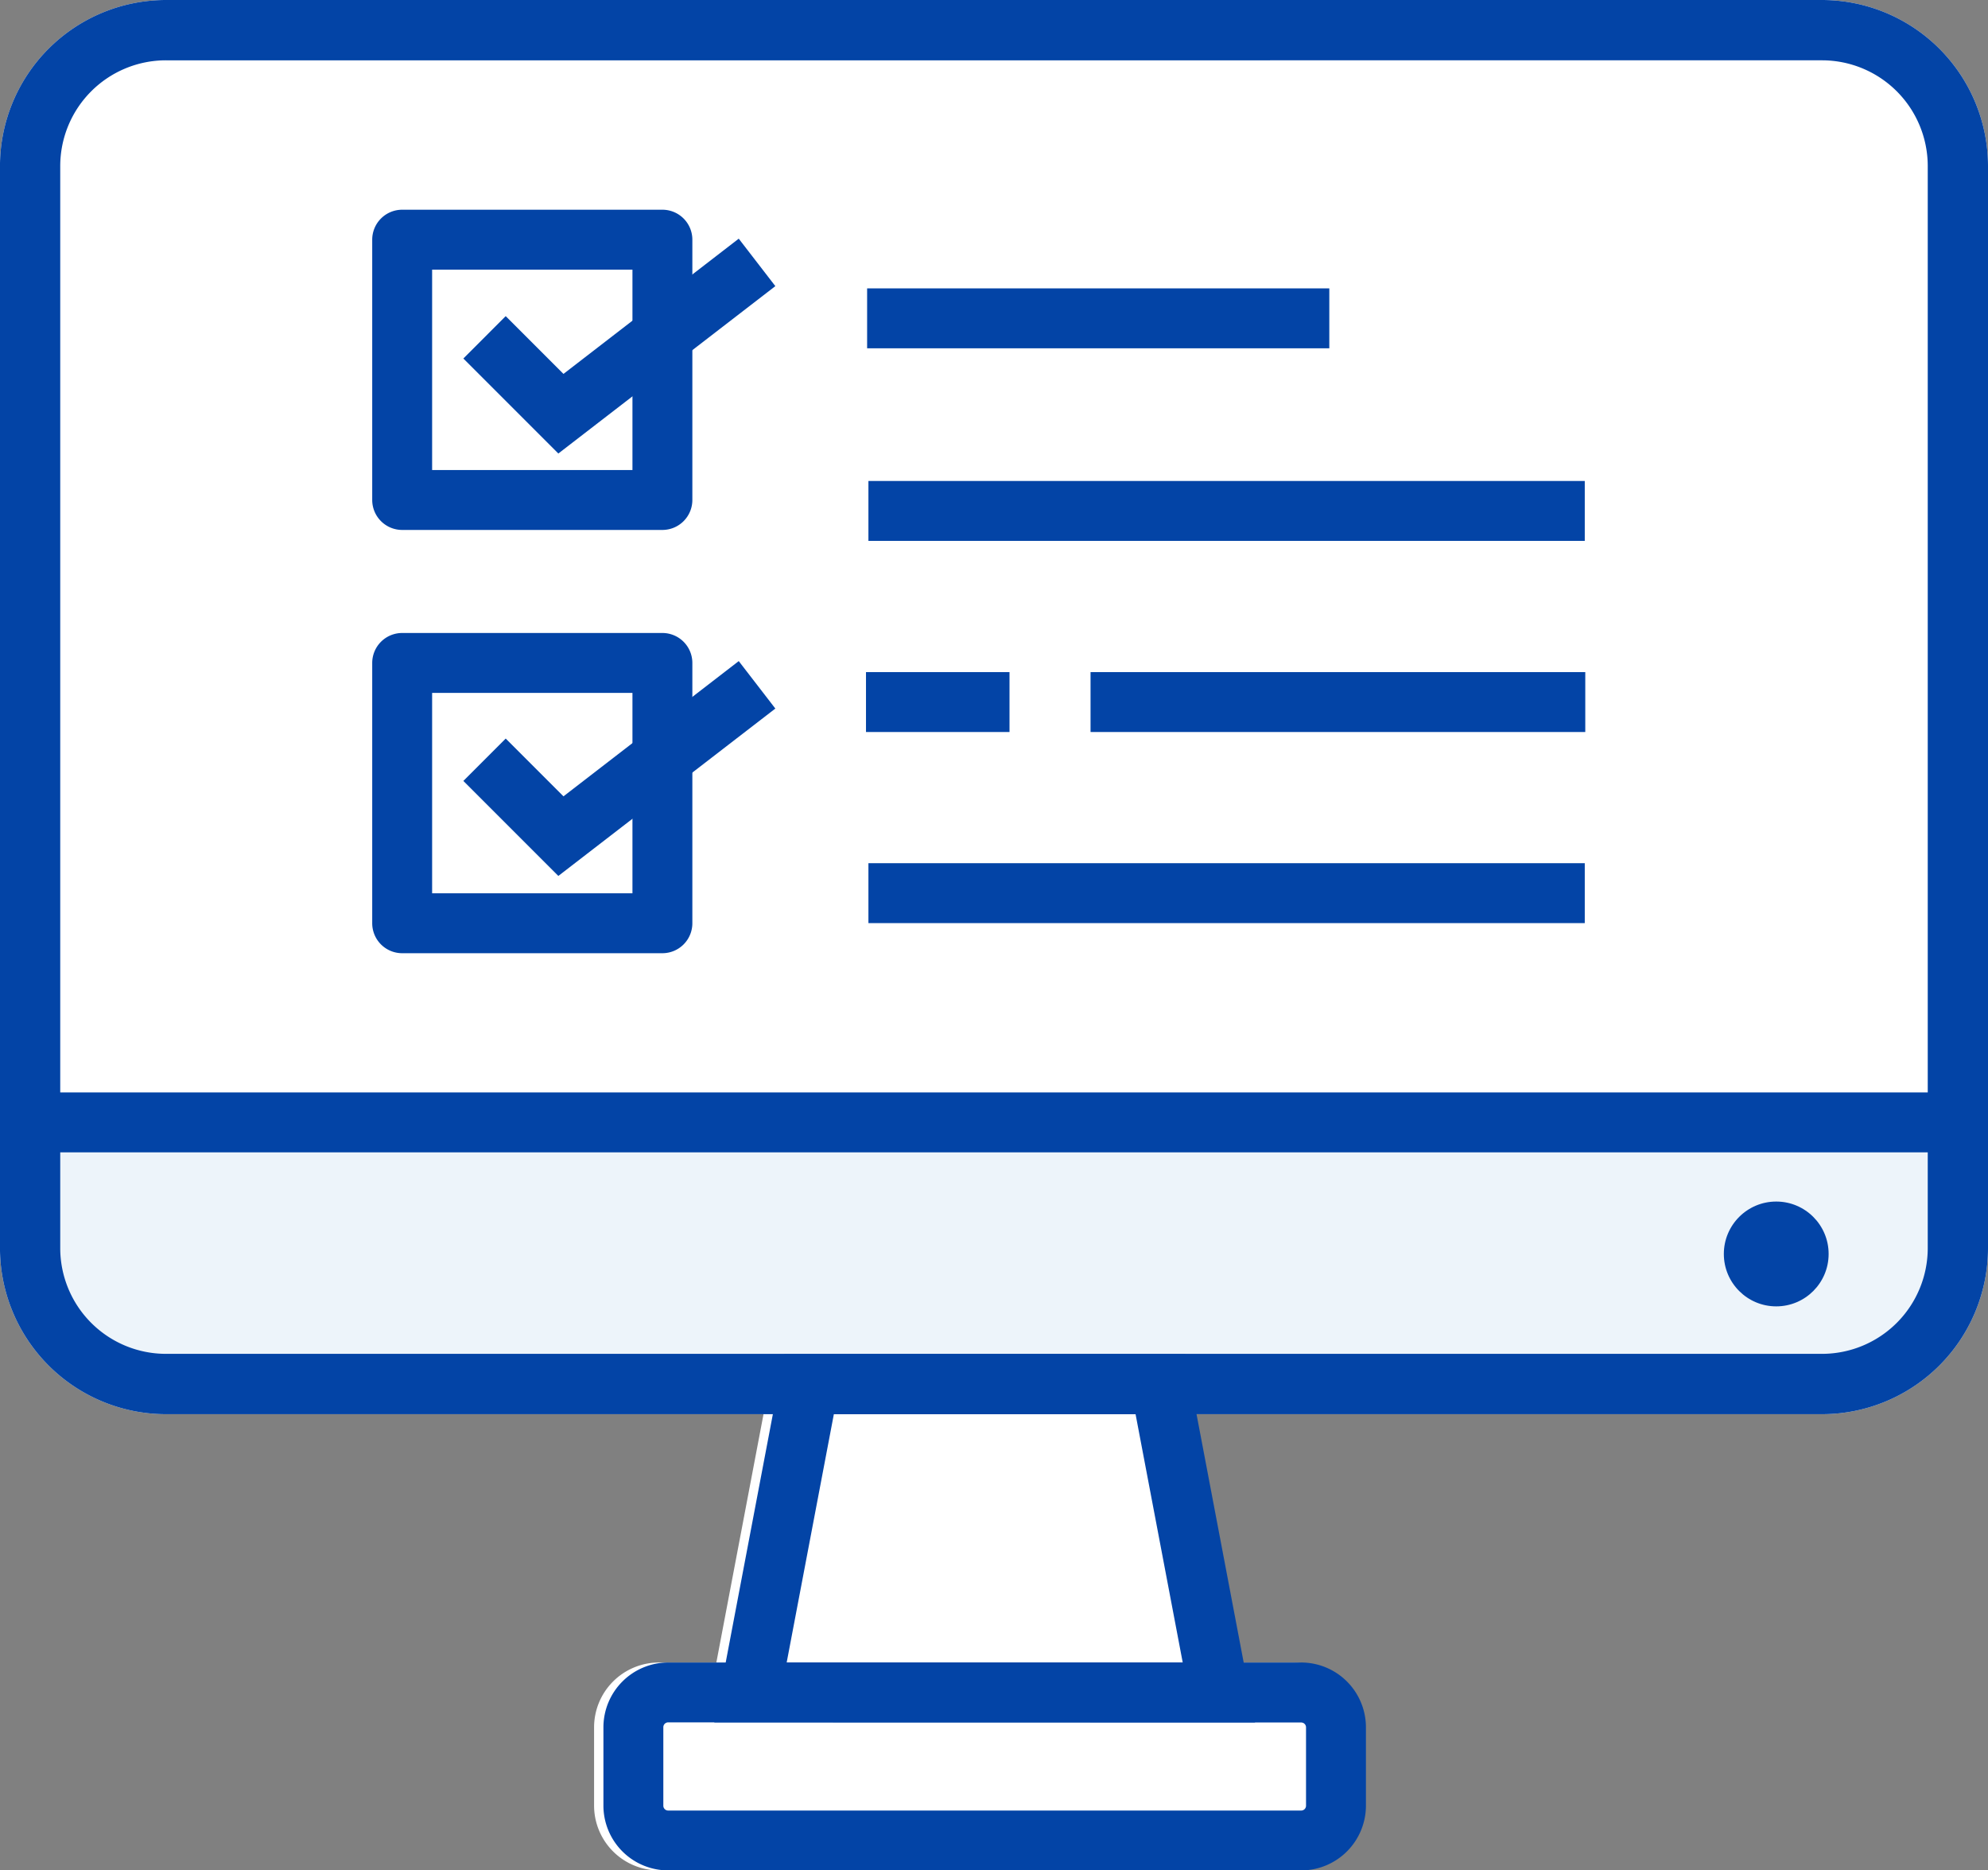
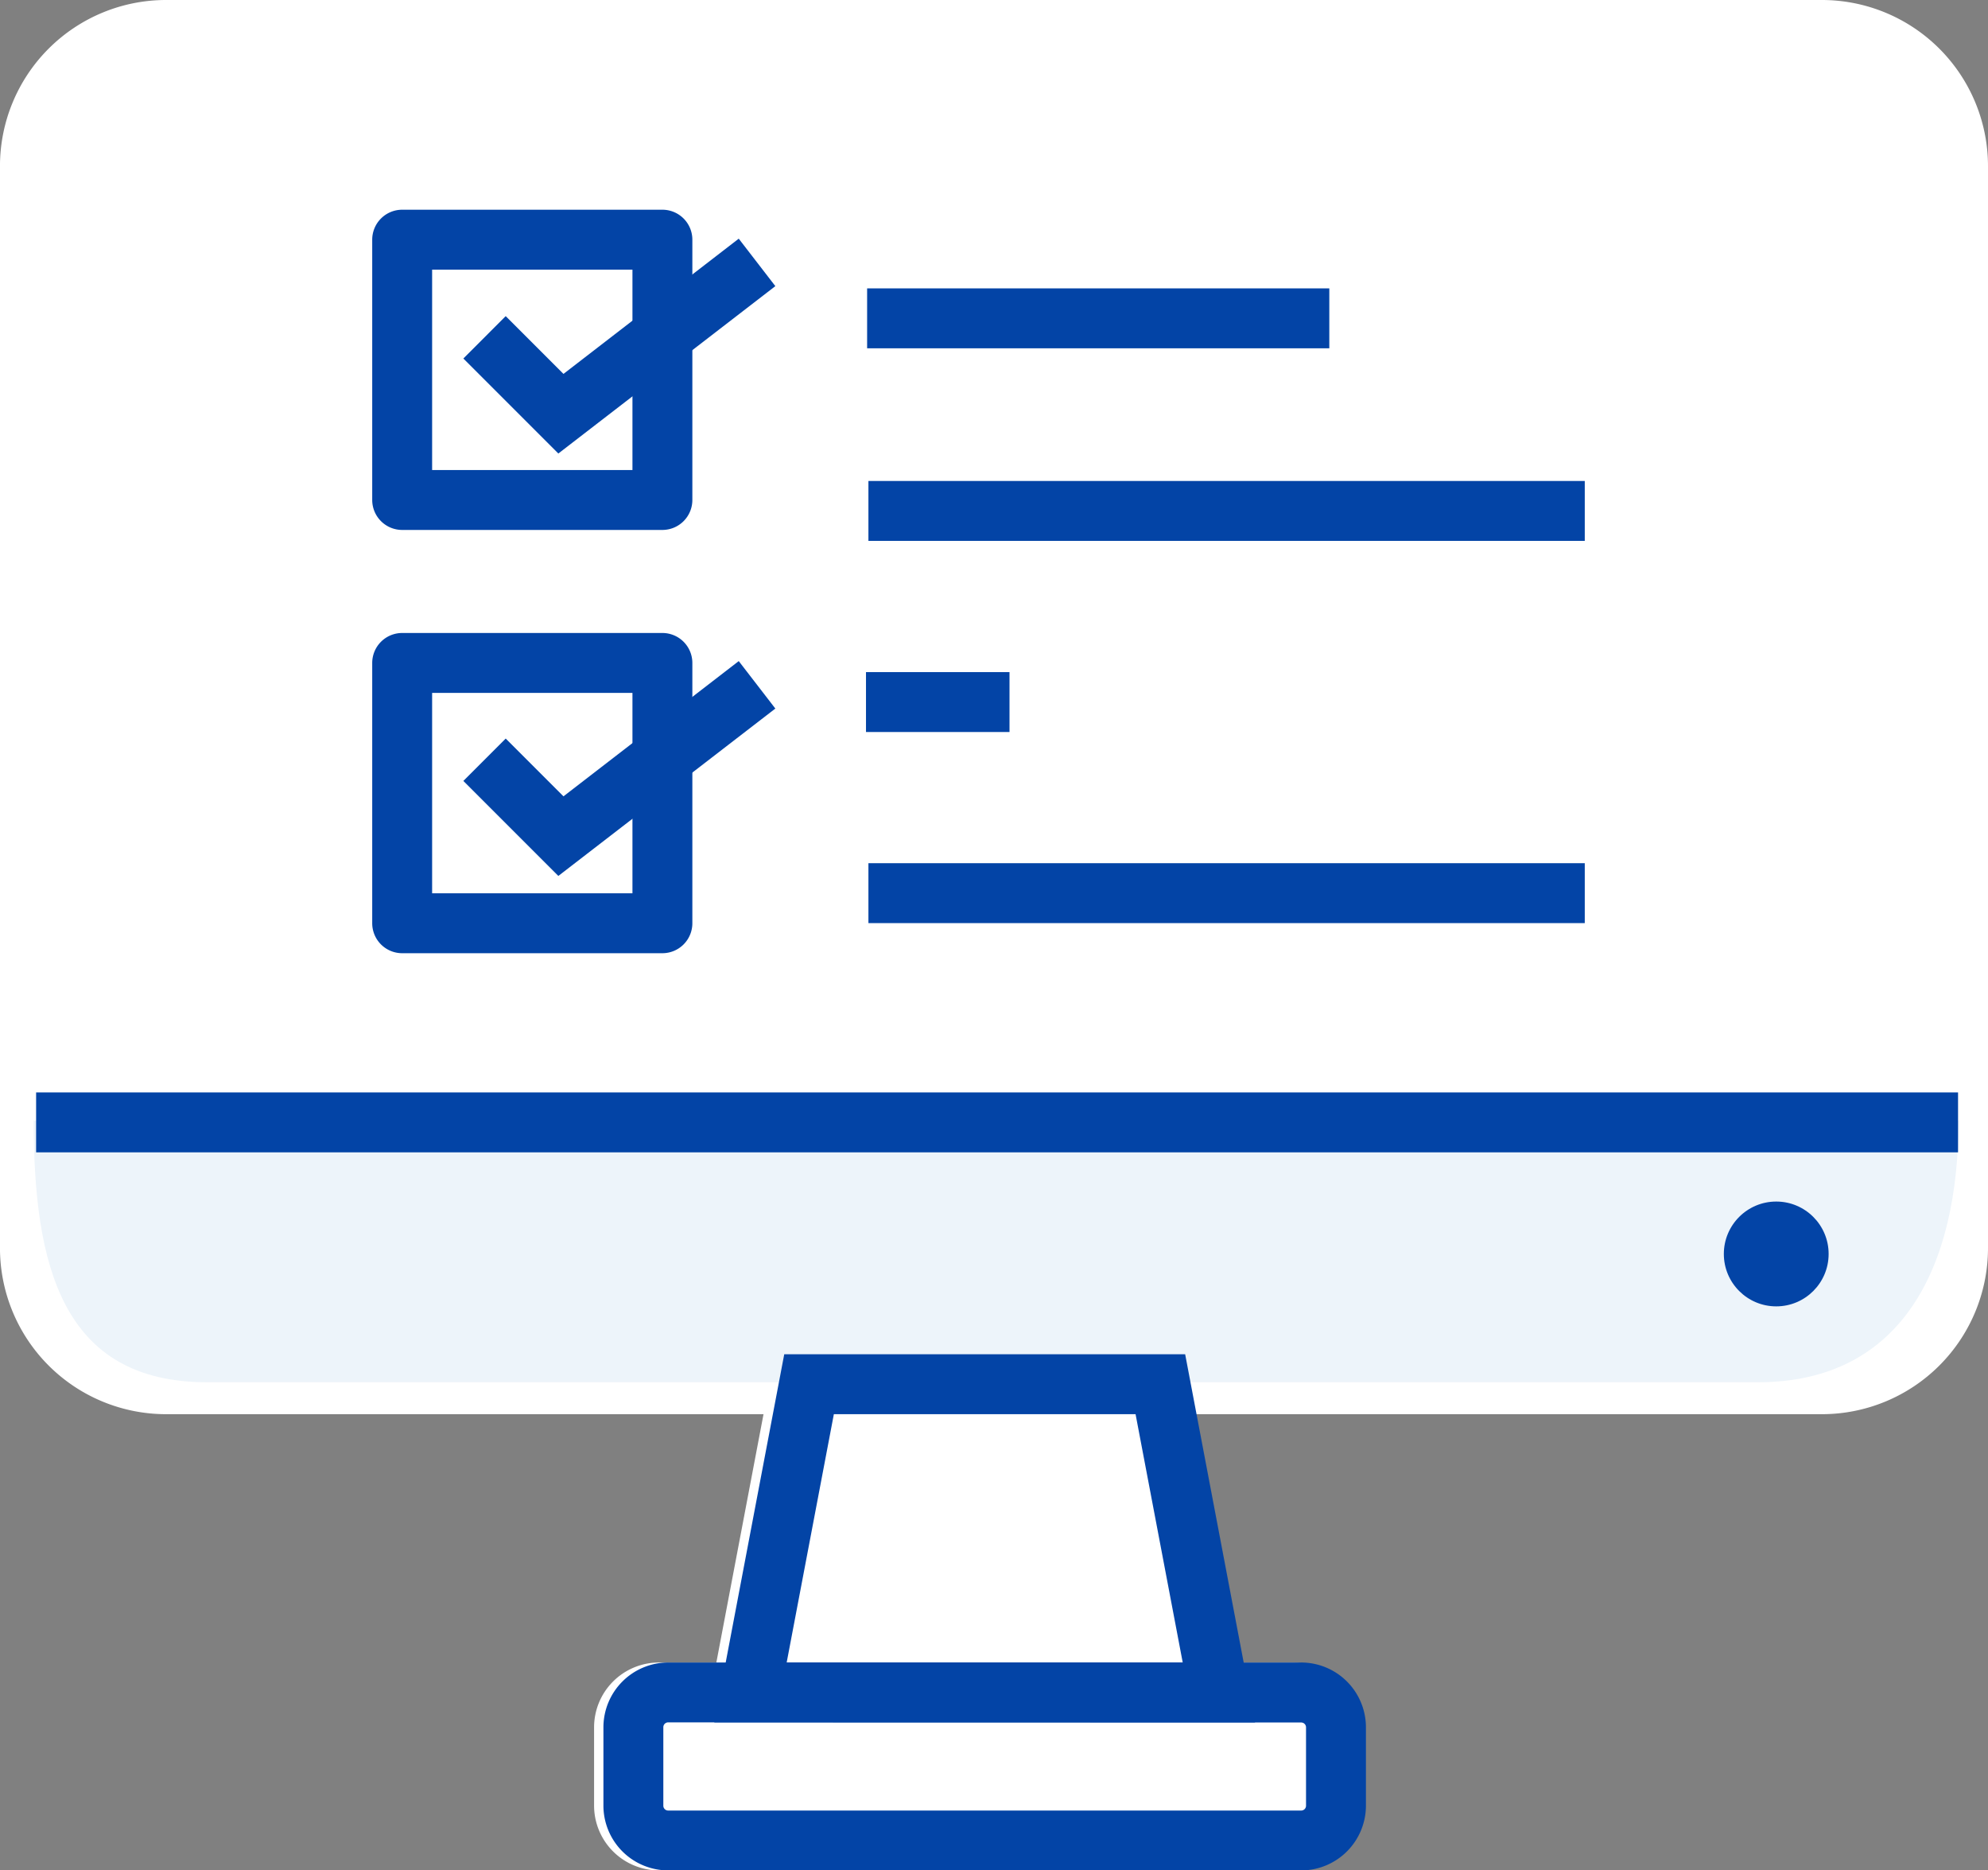
<svg xmlns="http://www.w3.org/2000/svg" width="90" height="84.653" viewBox="0 0 90 84.653">
  <rect x="0" y="0" width="90" height="84.653" fill="#808080" stroke="none" />
  <g transform="translate(2043.5 -221.5)">
    <path d="M-1961.008,285.506h-74.985a7.519,7.519,0,0,1-7.508-7.514V229.014a7.519,7.519,0,0,1,7.508-7.514h74.985a7.52,7.52,0,0,1,7.508,7.514v48.977A7.519,7.519,0,0,1-1961.008,285.506Z" transform="translate(0 0)" fill="#fff" />
    <path d="M-1936.207,395.274h-24.481l3.166-16.663h18.15Z" transform="translate(-50.897 -95.817)" fill="#fff" />
    <path d="M-1942.054,424.028h-28.658a2.934,2.934,0,0,1-2.931-2.931v-3.546a2.935,2.935,0,0,1,2.931-2.932h28.658a2.934,2.934,0,0,1,2.931,2.932V421.1A2.934,2.934,0,0,1-1942.054,424.028Z" transform="translate(-42.962 -117.874)" fill="#fff" />
    <path d="M0,0H87.139c0,6.541-2.5,11.844-9.084,11.844H7.853C1.273,11.844,0,6.541,0,0Z" transform="translate(-2041.975 272.217)" fill="#edf4fa" />
-     <path d="M-1961.008,285.506h-74.985a7.519,7.519,0,0,1-7.508-7.514V229.014a7.519,7.519,0,0,1,7.508-7.514h74.985a7.52,7.52,0,0,1,7.508,7.514v48.977A7.519,7.519,0,0,1-1961.008,285.506Zm-74.985-61.276a4.788,4.788,0,0,0-4.78,4.784v48.977a4.787,4.787,0,0,0,4.78,4.784h74.985a4.788,4.788,0,0,0,4.78-4.784V229.014a4.788,4.788,0,0,0-4.78-4.784Z" transform="translate(0 0)" fill="#0344a6" />
    <rect width="87.009" height="2.712" transform="translate(-2041.865 270.943)" fill="#0344a6" />
    <circle cx="2.372" cy="2.372" r="2.372" transform="translate(-1965.459 275.882)" fill="#0344a6" />
    <path d="M-1936.207,395.274h-24.481l3.166-16.663h18.15Zm-21.205-2.712h17.93l-2.135-11.239h-13.659Z" transform="translate(-50.474 -95.817)" fill="#0344a6" />
    <path d="M-1942.054,424.028h-28.658a2.934,2.934,0,0,1-2.931-2.931v-3.546a2.935,2.935,0,0,1,2.931-2.932h28.658a2.934,2.934,0,0,1,2.931,2.932V421.1A2.934,2.934,0,0,1-1942.054,424.028Zm-28.658-6.7a.22.22,0,0,0-.219.22V421.1a.219.219,0,0,0,.219.219h28.658a.219.219,0,0,0,.219-.219v-3.546a.219.219,0,0,0-.219-.22Z" transform="translate(-42.539 -117.874)" fill="#0344a6" />
    <path d="M-1987.164,260.493h-11.781a1.356,1.356,0,0,1-1.356-1.356V247.356a1.356,1.356,0,0,1,1.356-1.356h11.781a1.356,1.356,0,0,1,1.356,1.356v11.781A1.356,1.356,0,0,1-1987.164,260.493Zm-10.425-2.712h9.069v-9.069h-9.069Z" transform="translate(-26.348 -15.008)" fill="#0344a6" />
    <path d="M-1987.164,309.493h-11.781a1.356,1.356,0,0,1-1.356-1.356V296.356a1.356,1.356,0,0,1,1.356-1.356h11.781a1.356,1.356,0,0,1,1.356,1.356v11.781A1.356,1.356,0,0,1-1987.164,309.493Zm-10.425-2.712h9.069v-9.069h-9.069Z" transform="translate(-26.348 -44.851)" fill="#0344a6" />
    <rect width="20.924" height="2.712" transform="translate(-2004.244 234.552)" fill="#0344a6" />
    <rect width="32.43" height="2.712" transform="translate(-2004.185 243.269)" fill="#0344a6" />
-     <rect width="22.397" height="2.712" transform="translate(-1994.129 251.919)" fill="#0344a6" />
    <rect width="6.497" height="2.712" transform="translate(-2004.295 251.919)" fill="#0344a6" />
    <rect width="32.43" height="2.712" transform="translate(-2004.185 260.568)" fill="#0344a6" />
    <path d="M-1985.424,259.105l-4.3-4.3,1.917-1.918,2.615,2.615,7.935-6.121,1.657,2.148Z" transform="translate(-32.799 -17.079)" fill="#0344a6" />
    <path d="M-1985.424,308.015l-4.3-4.3,1.917-1.918,2.615,2.615,7.935-6.121,1.657,2.148Z" transform="translate(-32.799 -46.87)" fill="#0344a6" />
  </g>
</svg>